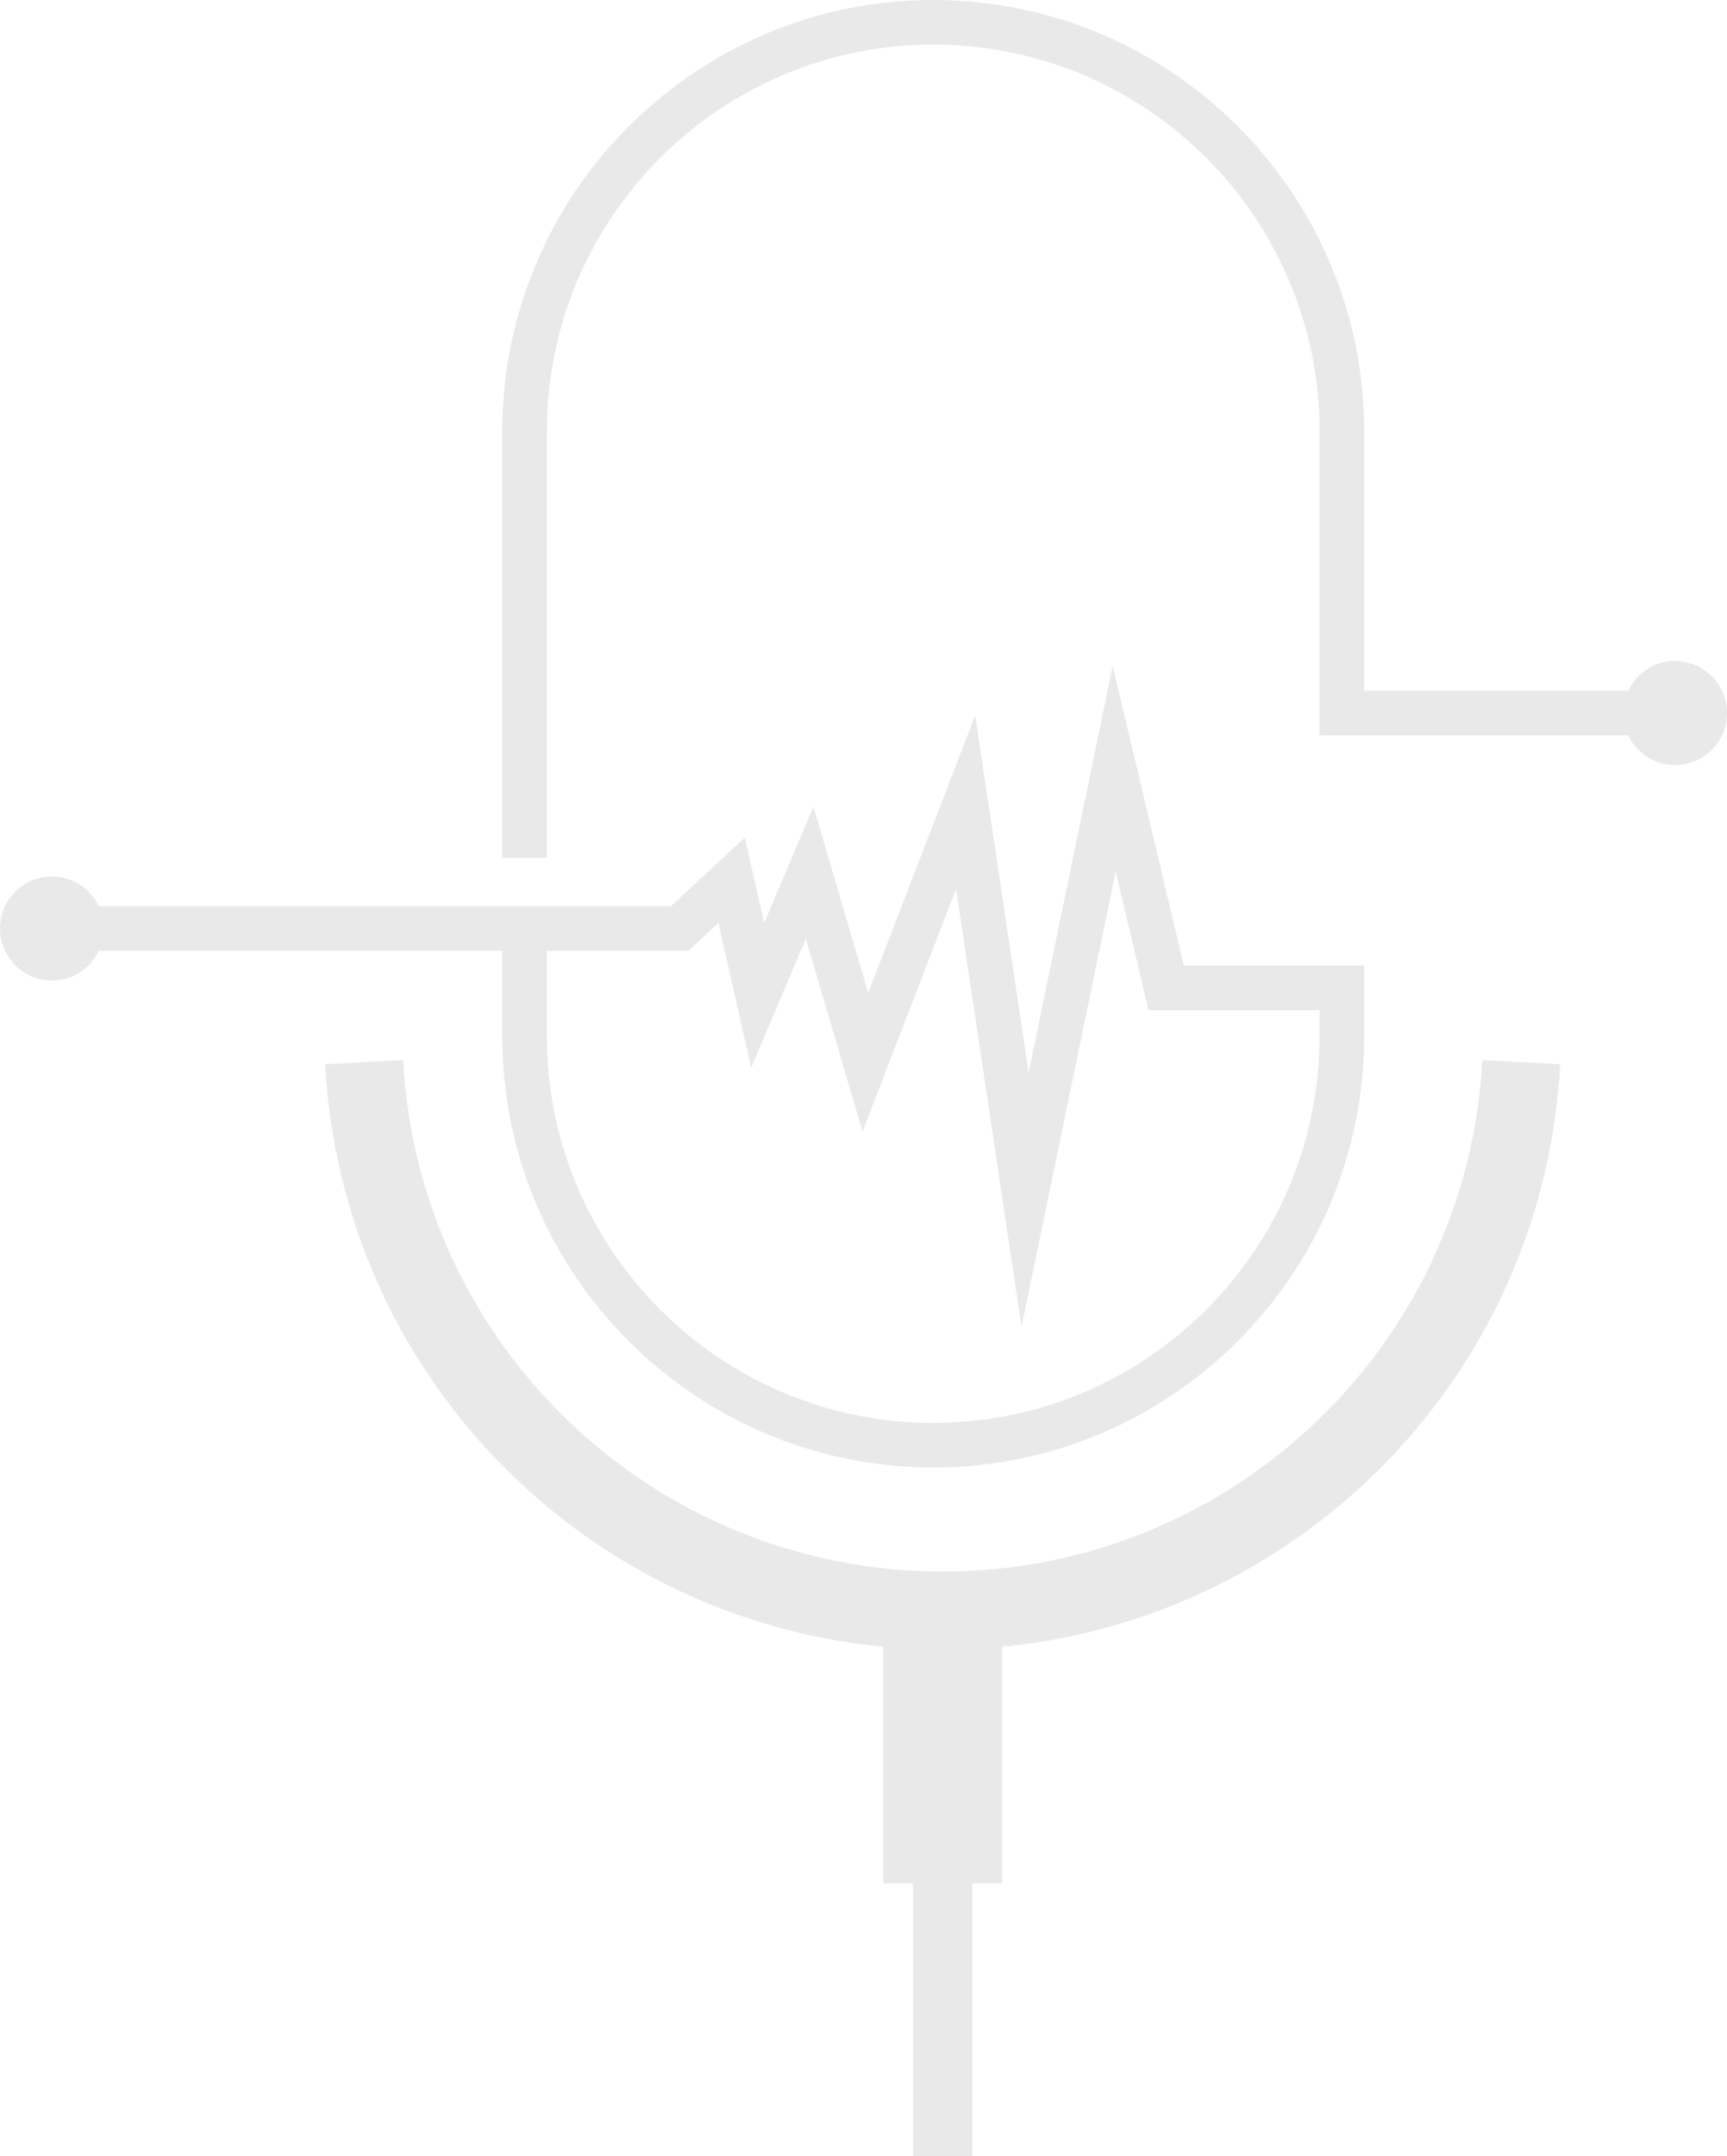
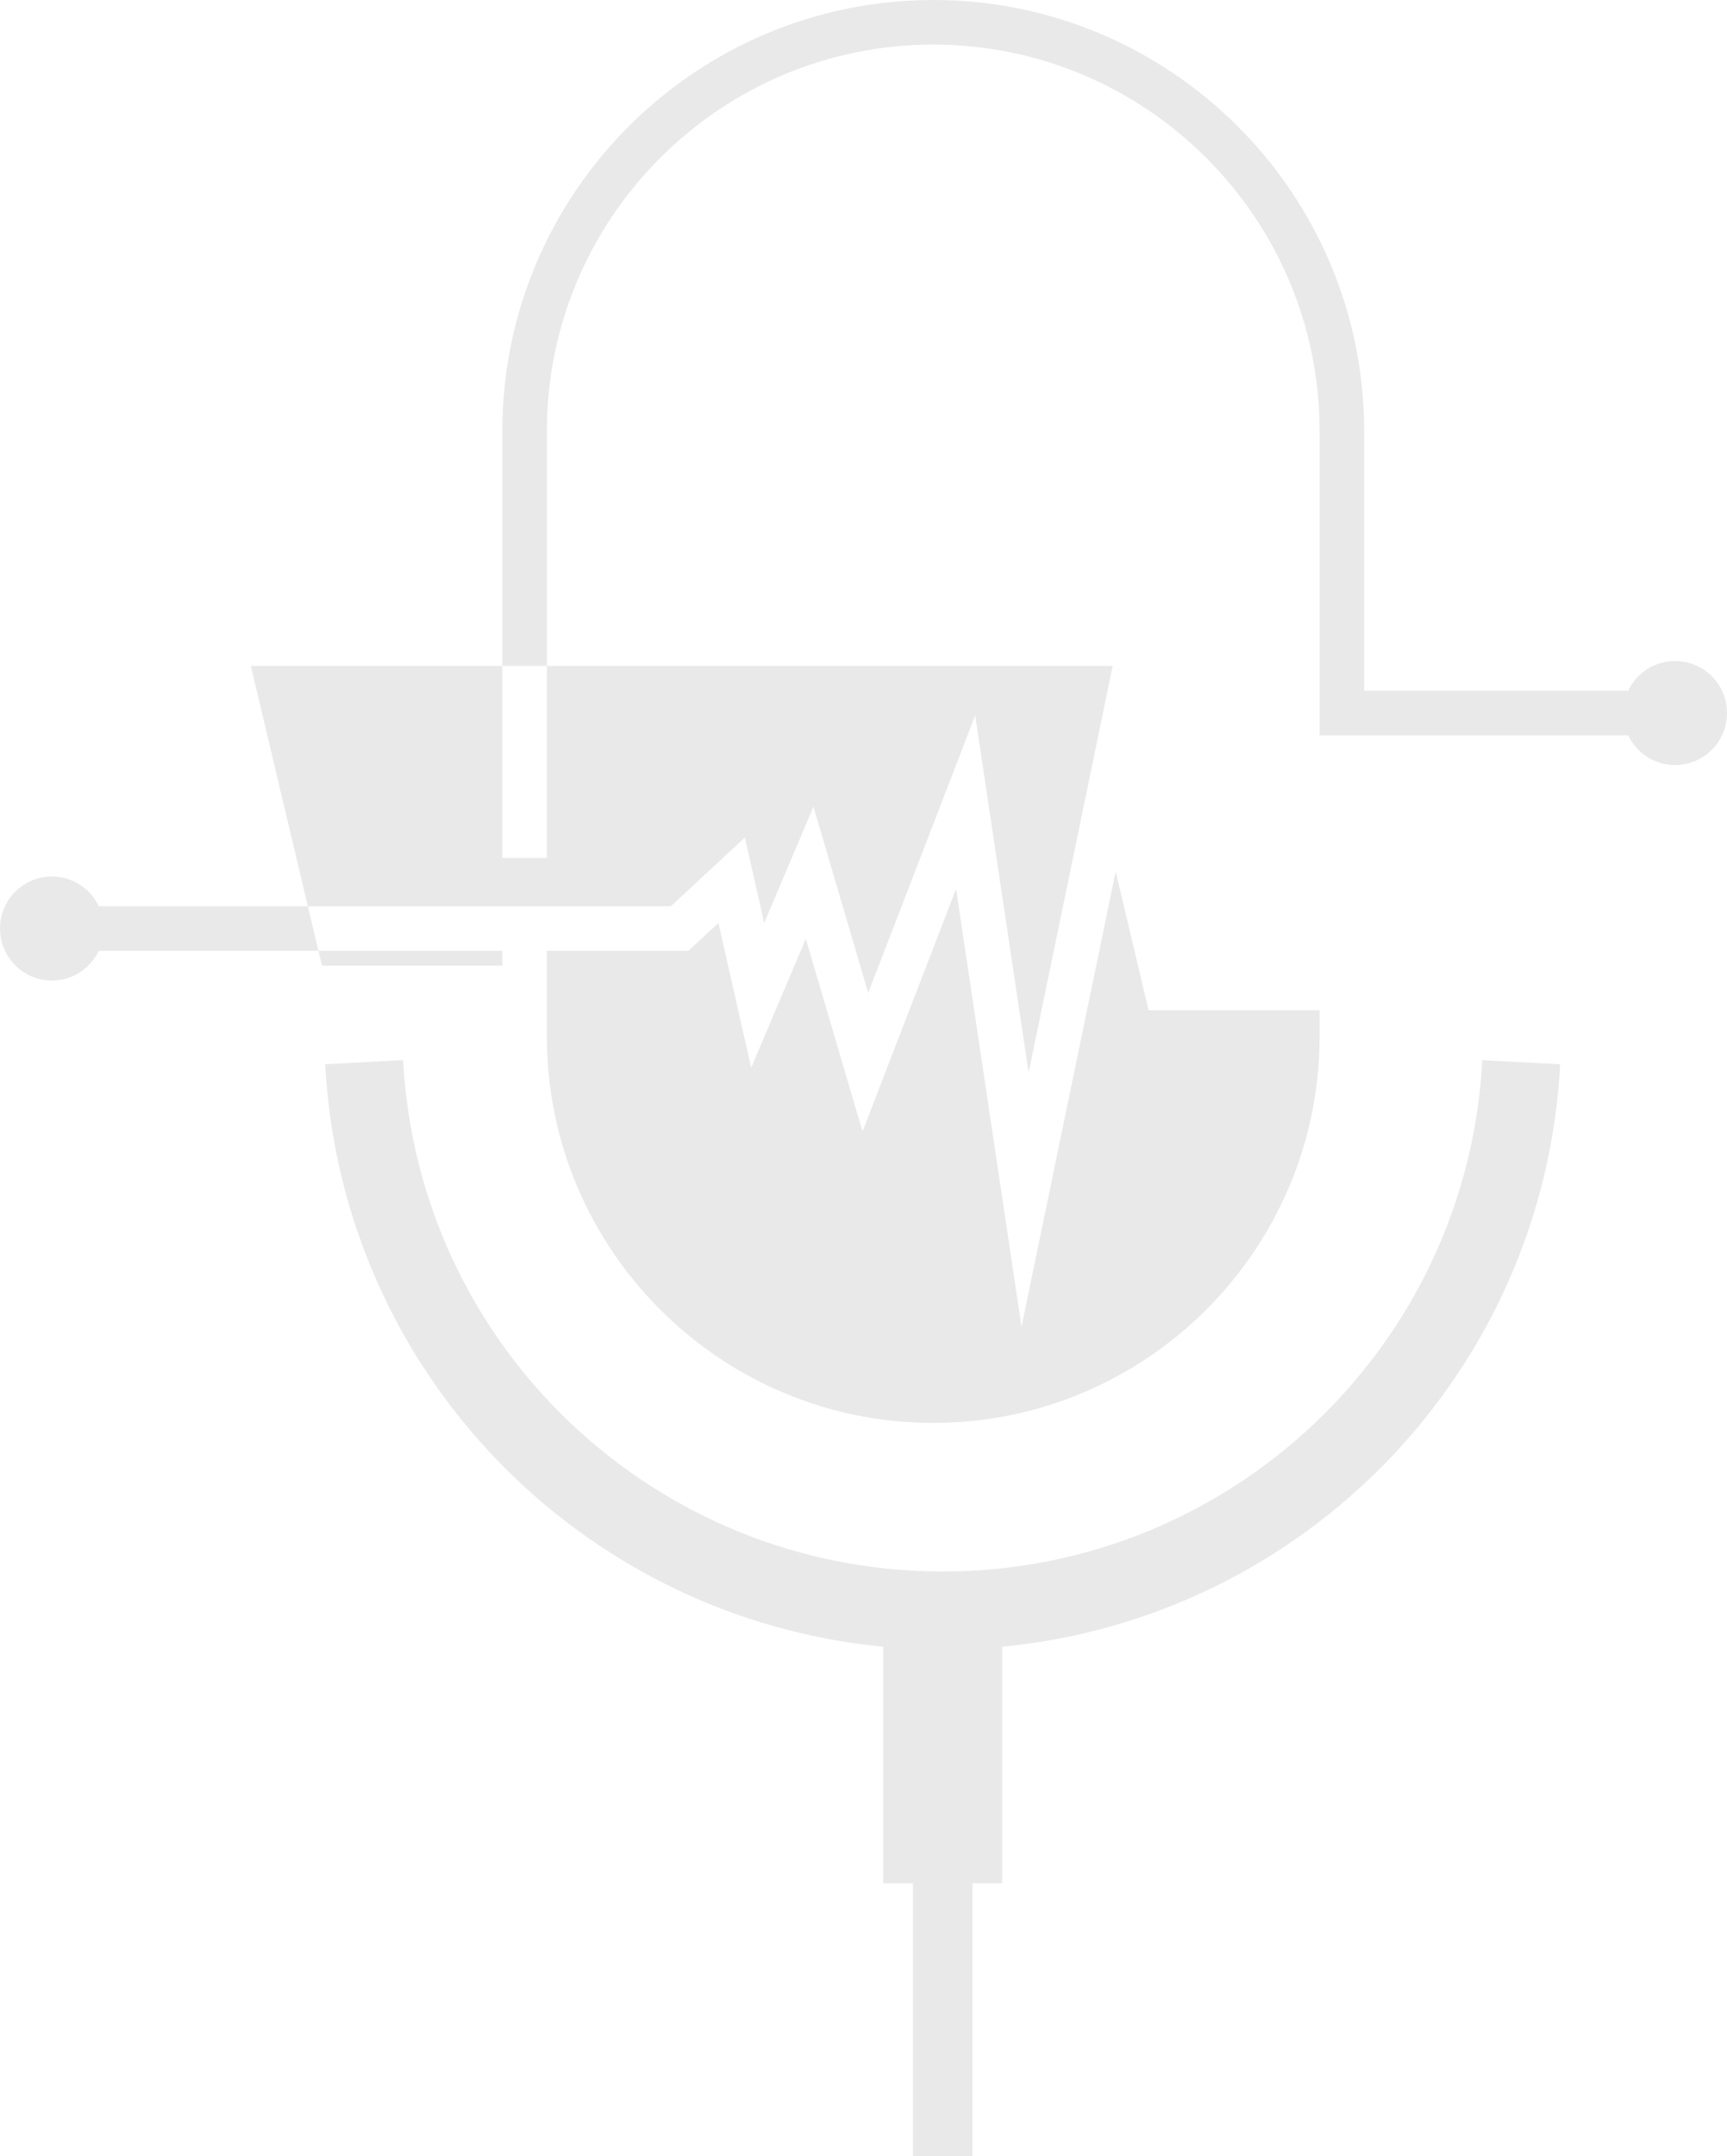
<svg xmlns="http://www.w3.org/2000/svg" clip-rule="evenodd" fill="#e9e9e9" fill-rule="evenodd" height="641.4" image-rendering="optimizeQuality" preserveAspectRatio="xMidYMid meet" shape-rendering="geometricPrecision" text-rendering="geometricPrecision" version="1" viewBox="-0.0 0.0 513.9 641.4" width="513.9" zoomAndPan="magnify">
  <g id="change1_1">
-     <path d="M280.52 467.48c-85.52,0 -156.05,-66.82 -160.57,-152.13l-23.18 1.23c4.86,91.68 76.34,164.71 166.06,173.27l0 70.38 8.84 0 0 81.14 17.69 0 0 -81.14 8.84 0 0 -70.38c89.72,-8.56 161.19,-81.58 166.06,-173.26l-23.17 -1.23c-4.53,85.3 -75.06,152.12 -160.57,152.12zm217.91 -270.85c-6.17,0 -11.44,3.63 -13.93,8.84l-78.57 0 0 -77.24c0,-70.7 -57.52,-128.23 -128.22,-128.23 -70.71,0 -128.24,57.53 -128.24,128.23l0 126.98 13.26 0 0 -126.98c0,-63.39 51.58,-114.97 114.98,-114.97 63.39,0 114.96,51.58 114.96,114.97l0 90.51 91.83 0c2.49,5.21 7.76,8.84 13.93,8.84 8.54,0 15.47,-6.93 15.47,-15.48 0,-8.54 -6.93,-15.47 -15.47,-15.47zm-105.76 111.68c0,63.39 -51.57,114.97 -114.96,114.97 -63.4,0 -114.98,-51.58 -114.98,-114.97l0 -25.47 42.12 0 8.94 -8.3 9.73 43.09 16.27 -38.36 16.87 57.31 27.84 -72.15 19.47 130.26 28.02 -135.42 9.79 41.25 50.89 0 0 7.79zm-61.57 -110.22l-25.02 120.98 -15.89 -106.24 -31.84 82.52 -16.29 -55.37 -14.67 34.58 -5.74 -25.42 -22.01 20.43 -170.24 0c-2.49,-5.21 -7.77,-8.84 -13.93,-8.84 -8.54,0 -15.47,6.93 -15.47,15.47 0,8.55 6.93,15.48 15.47,15.48 6.16,0 11.44,-3.63 13.93,-8.84l120.07 0 0 25.47c0,70.7 57.53,128.23 128.24,128.23 70.7,0 128.22,-57.53 128.22,-128.23l0 -21.05 -53.67 0 -21.16 -89.17z" fill-rule="nonzero" />
+     <path d="M280.52 467.48c-85.52,0 -156.05,-66.82 -160.57,-152.13l-23.18 1.23c4.86,91.68 76.34,164.71 166.06,173.27l0 70.38 8.84 0 0 81.14 17.69 0 0 -81.14 8.84 0 0 -70.38c89.72,-8.56 161.19,-81.58 166.06,-173.26l-23.17 -1.23c-4.53,85.3 -75.06,152.12 -160.57,152.12zm217.91 -270.85c-6.17,0 -11.44,3.63 -13.93,8.84l-78.57 0 0 -77.24c0,-70.7 -57.52,-128.23 -128.22,-128.23 -70.71,0 -128.24,57.53 -128.24,128.23l0 126.98 13.26 0 0 -126.98c0,-63.39 51.58,-114.97 114.98,-114.97 63.39,0 114.96,51.58 114.96,114.97l0 90.51 91.83 0c2.49,5.21 7.76,8.84 13.93,8.84 8.54,0 15.47,-6.93 15.47,-15.48 0,-8.54 -6.93,-15.47 -15.47,-15.47zm-105.76 111.68c0,63.39 -51.57,114.97 -114.96,114.97 -63.4,0 -114.98,-51.58 -114.98,-114.97l0 -25.47 42.12 0 8.94 -8.3 9.73 43.09 16.27 -38.36 16.87 57.31 27.84 -72.15 19.47 130.26 28.02 -135.42 9.79 41.25 50.89 0 0 7.79zm-61.57 -110.22l-25.02 120.98 -15.89 -106.24 -31.84 82.52 -16.29 -55.37 -14.67 34.58 -5.74 -25.42 -22.01 20.43 -170.24 0c-2.49,-5.21 -7.77,-8.84 -13.93,-8.84 -8.54,0 -15.47,6.93 -15.47,15.47 0,8.55 6.93,15.48 15.47,15.48 6.16,0 11.44,-3.63 13.93,-8.84l120.07 0 0 25.47l0 -21.05 -53.67 0 -21.16 -89.17z" fill-rule="nonzero" />
  </g>
</svg>